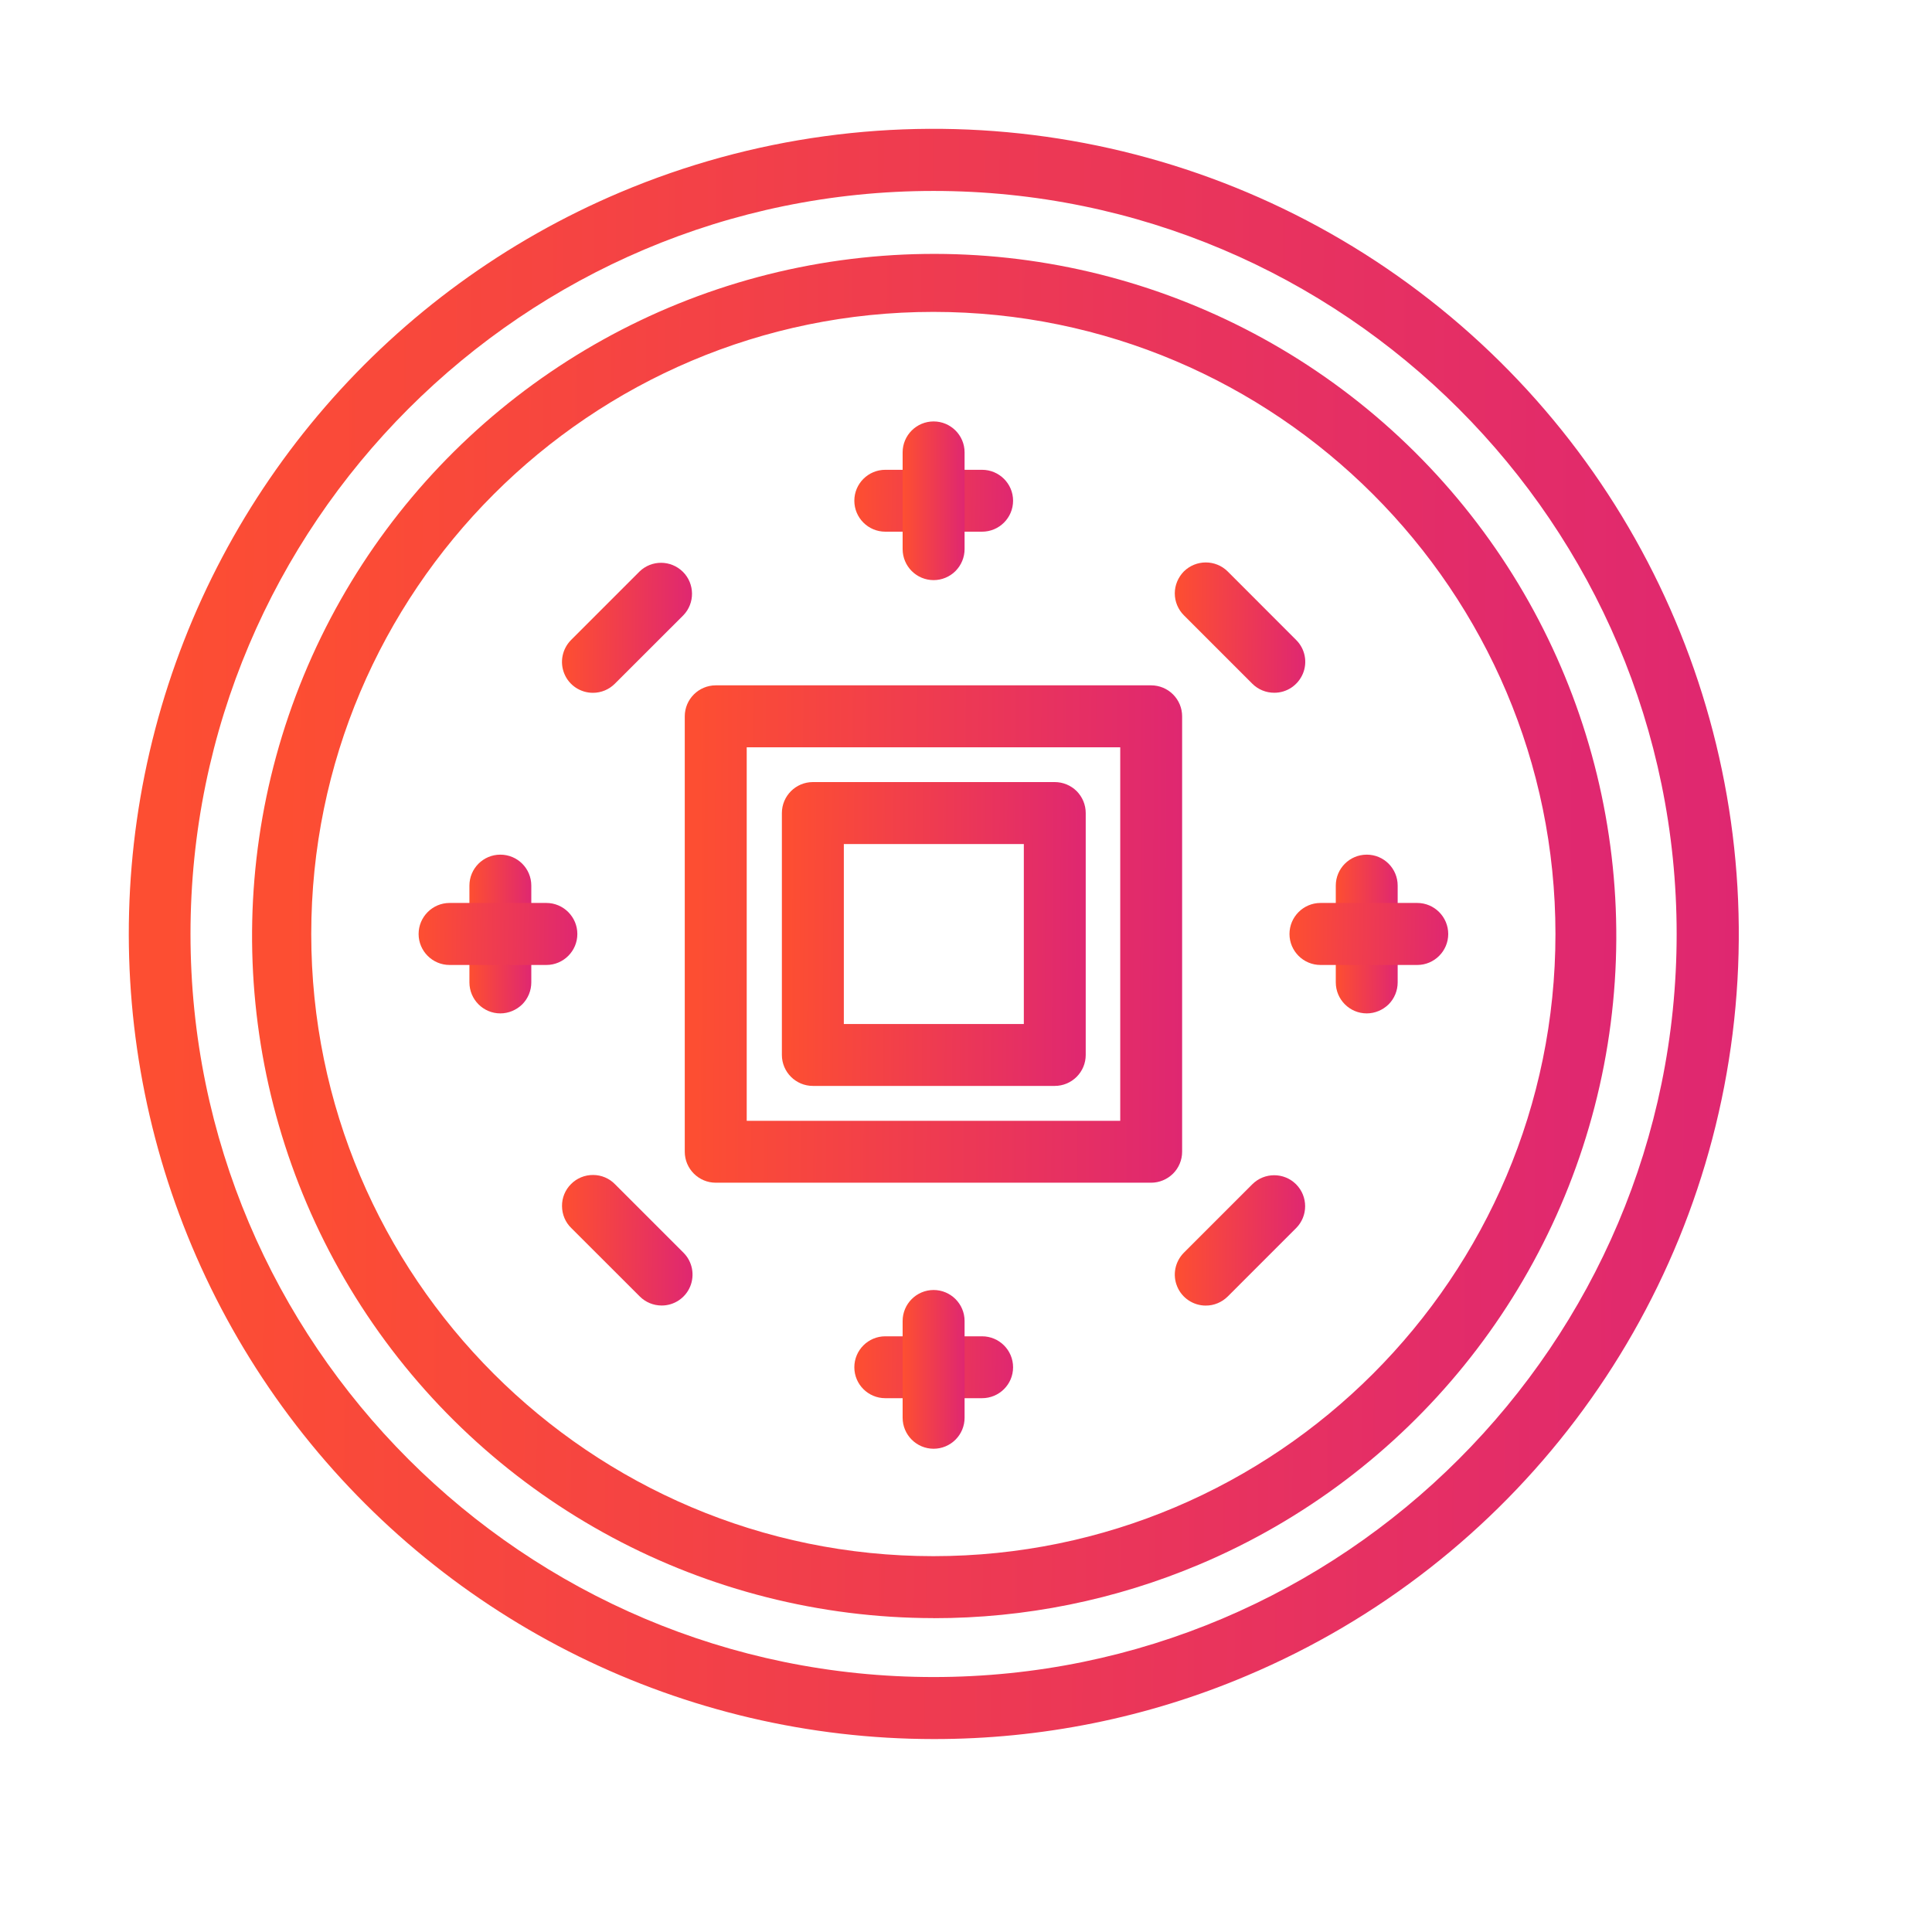
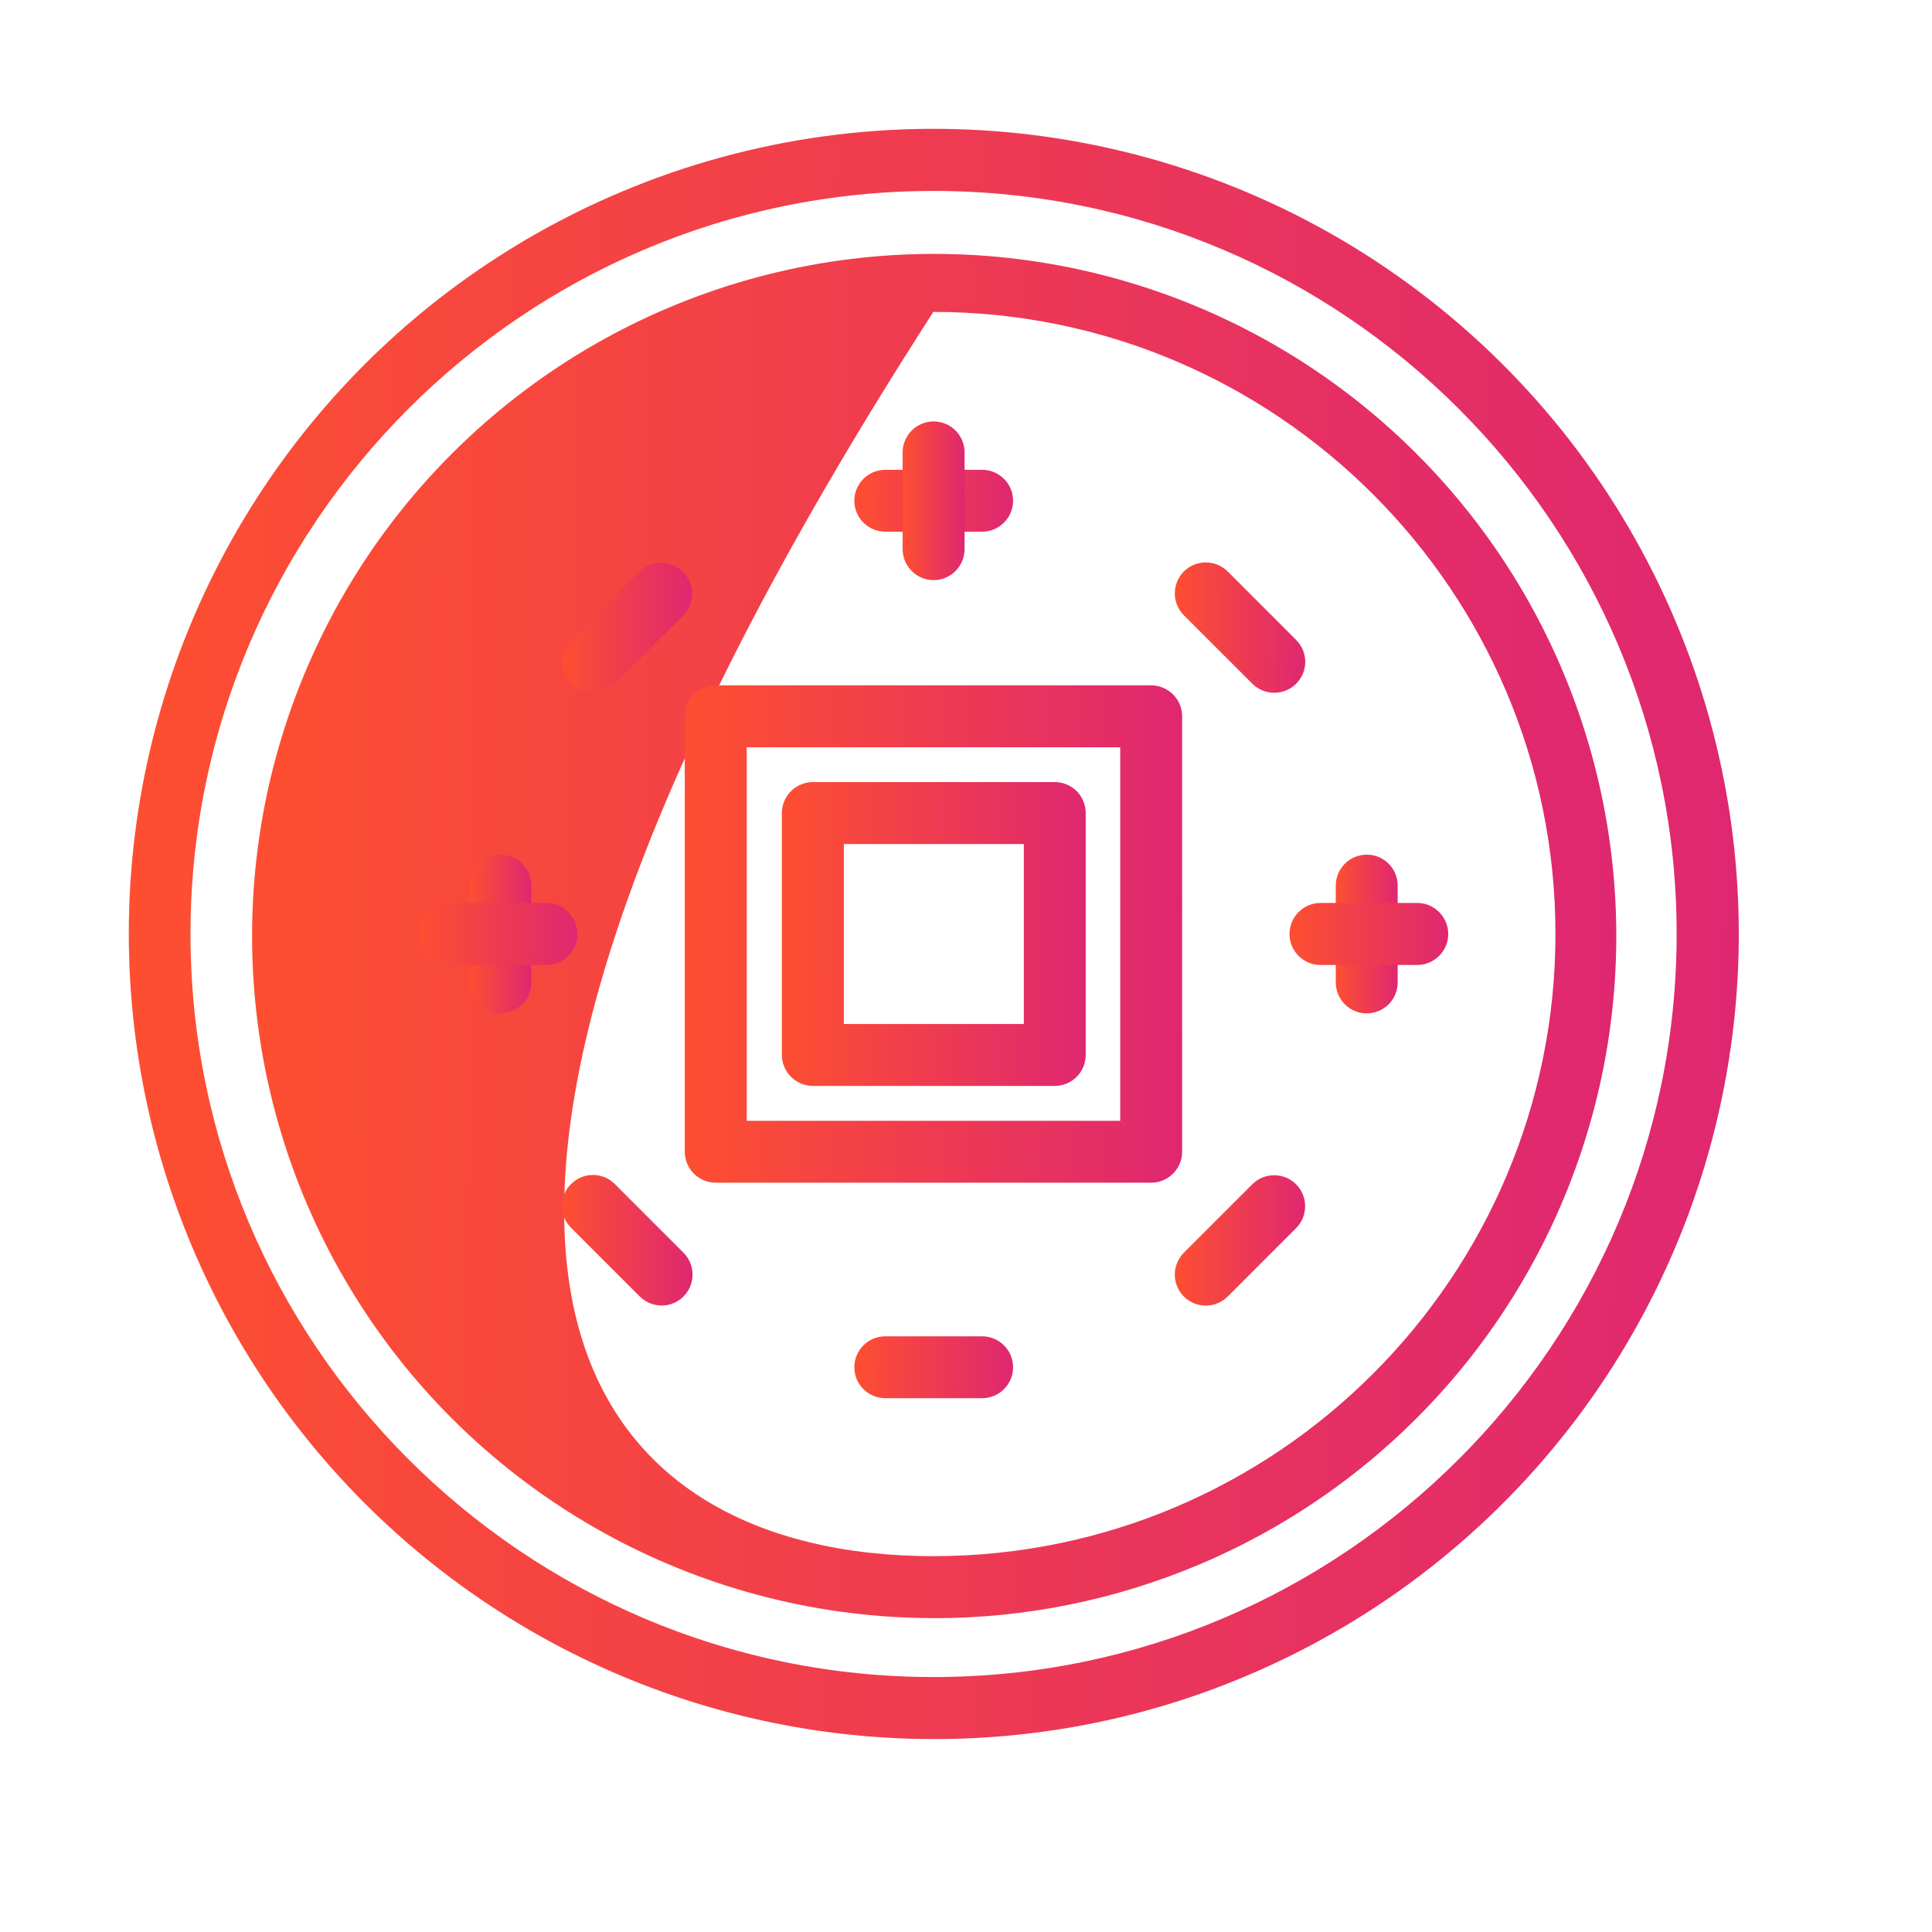
<svg xmlns="http://www.w3.org/2000/svg" width="30" height="30" viewBox="0 0 30 30" fill="none">
  <path d="M14.496 27.004C10.622 27.002 6.966 25.202 4.6 22.133C2.235 19.064 1.426 15.071 2.41 11.323C3.395 7.575 6.061 4.495 9.631 2.986C13.745 1.248 18.475 1.836 22.038 4.531C25.601 7.224 27.456 11.616 26.904 16.048C26.351 20.481 23.477 24.282 19.361 26.02C17.822 26.673 16.167 27.006 14.496 27.004H14.496ZM14.496 2.965C8.133 2.965 2.958 8.141 2.958 14.503C2.958 20.866 8.134 26.041 14.496 26.041C20.859 26.041 26.035 20.866 26.035 14.503C26.035 8.14 20.859 2.965 14.496 2.965Z" fill="url(#paint0_linear_4001_2355)" />
-   <path d="M14.493 25.126C10.961 25.122 7.663 23.358 5.7 20.421C3.738 17.484 3.367 13.762 4.714 10.496C6.061 7.231 8.947 4.852 12.408 4.152C15.871 3.453 19.454 4.526 21.963 7.013C24.471 9.5 25.575 13.073 24.906 16.542C24.235 20.01 21.882 22.916 18.628 24.291C17.319 24.845 15.913 25.129 14.493 25.127L14.493 25.126ZM14.493 4.843C9.166 4.843 4.833 9.177 4.833 14.504C4.833 19.83 9.167 24.164 14.493 24.164C19.82 24.164 24.153 19.83 24.153 14.504C24.153 9.177 19.82 4.843 14.493 4.843Z" fill="url(#paint1_linear_4001_2355)" />
+   <path d="M14.493 25.126C10.961 25.122 7.663 23.358 5.7 20.421C3.738 17.484 3.367 13.762 4.714 10.496C6.061 7.231 8.947 4.852 12.408 4.152C15.871 3.453 19.454 4.526 21.963 7.013C24.471 9.5 25.575 13.073 24.906 16.542C24.235 20.01 21.882 22.916 18.628 24.291C17.319 24.845 15.913 25.129 14.493 25.127L14.493 25.126ZM14.493 4.843C4.833 19.83 9.167 24.164 14.493 24.164C19.82 24.164 24.153 19.83 24.153 14.504C24.153 9.177 19.82 4.843 14.493 4.843Z" fill="url(#paint1_linear_4001_2355)" />
  <path d="M17.875 18.365H11.114C10.849 18.365 10.633 18.149 10.633 17.884V11.123C10.633 10.858 10.849 10.642 11.114 10.642H17.875C18.003 10.642 18.125 10.693 18.215 10.783C18.305 10.873 18.356 10.995 18.356 11.123V17.884C18.356 18.012 18.305 18.134 18.215 18.224C18.125 18.313 18.003 18.365 17.875 18.365ZM11.595 17.404H17.395V11.604H11.595V17.404Z" fill="url(#paint2_linear_4001_2355)" />
  <path d="M16.378 16.862H12.622C12.357 16.862 12.141 16.646 12.141 16.381V12.625C12.141 12.36 12.357 12.144 12.622 12.144H16.378C16.506 12.144 16.628 12.195 16.718 12.284C16.808 12.375 16.859 12.497 16.859 12.625V16.381C16.859 16.509 16.808 16.631 16.718 16.721C16.628 16.811 16.506 16.862 16.378 16.862ZM13.103 15.901H15.898V13.106H13.103V15.901Z" fill="url(#paint3_linear_4001_2355)" />
  <path d="M15.249 8.256H13.747C13.482 8.256 13.266 8.041 13.266 7.775C13.266 7.51 13.482 7.295 13.747 7.295H15.249C15.515 7.295 15.731 7.51 15.731 7.775C15.731 8.041 15.515 8.256 15.249 8.256Z" fill="url(#paint4_linear_4001_2355)" />
  <path d="M9.207 10.758C9.013 10.758 8.837 10.642 8.763 10.462C8.688 10.281 8.731 10.075 8.868 9.937L9.93 8.875C10.118 8.692 10.418 8.694 10.605 8.88C10.79 9.065 10.793 9.367 10.61 9.555L9.547 10.617C9.457 10.707 9.335 10.758 9.207 10.758Z" fill="url(#paint5_linear_4001_2355)" />
  <path d="M7.769 15.736C7.504 15.736 7.289 15.52 7.289 15.254V13.752C7.289 13.486 7.504 13.271 7.769 13.271C8.036 13.271 8.25 13.486 8.25 13.752V15.254C8.25 15.382 8.2 15.504 8.11 15.595C8.019 15.684 7.897 15.736 7.769 15.736Z" fill="url(#paint6_linear_4001_2355)" />
  <path d="M10.275 20.272C10.147 20.272 10.025 20.222 9.934 20.131L8.872 19.07C8.779 18.981 8.728 18.858 8.727 18.729C8.725 18.601 8.776 18.476 8.867 18.386C8.958 18.294 9.082 18.244 9.21 18.245C9.339 18.245 9.463 18.298 9.552 18.391L10.614 19.453C10.751 19.59 10.791 19.797 10.717 19.977C10.643 20.155 10.469 20.272 10.275 20.272Z" fill="url(#paint7_linear_4001_2355)" />
  <path d="M15.249 21.711H13.747C13.482 21.711 13.266 21.497 13.266 21.231C13.266 20.965 13.482 20.75 13.747 20.75H15.249C15.515 20.75 15.731 20.965 15.731 21.231C15.731 21.497 15.515 21.711 15.249 21.711Z" fill="url(#paint8_linear_4001_2355)" />
  <path d="M18.722 20.273C18.529 20.273 18.352 20.155 18.279 19.976C18.204 19.796 18.246 19.59 18.383 19.452L19.445 18.39C19.633 18.202 19.938 18.202 20.126 18.39C20.313 18.579 20.313 18.883 20.125 19.071L19.064 20.132C18.973 20.222 18.85 20.274 18.722 20.273Z" fill="url(#paint9_linear_4001_2355)" />
  <path d="M21.223 15.736C20.957 15.736 20.742 15.52 20.742 15.254V13.752C20.742 13.486 20.957 13.271 21.223 13.271C21.489 13.271 21.703 13.486 21.703 13.752V15.254C21.703 15.382 21.653 15.504 21.563 15.595C21.472 15.684 21.35 15.736 21.223 15.736Z" fill="url(#paint10_linear_4001_2355)" />
  <path d="M19.786 10.757C19.658 10.757 19.536 10.707 19.445 10.616L18.383 9.554C18.293 9.464 18.242 9.342 18.242 9.214C18.242 9.086 18.294 8.964 18.383 8.873C18.572 8.687 18.876 8.687 19.064 8.874L20.126 9.937C20.265 10.074 20.306 10.282 20.231 10.461C20.155 10.641 19.981 10.758 19.786 10.757Z" fill="url(#paint11_linear_4001_2355)" />
  <path d="M14.497 9.008C14.232 9.008 14.016 8.793 14.016 8.526V7.024C14.016 6.759 14.232 6.544 14.497 6.544C14.762 6.544 14.978 6.759 14.978 7.024V8.526C14.978 8.654 14.927 8.776 14.837 8.867C14.747 8.957 14.625 9.008 14.497 9.008Z" fill="url(#paint12_linear_4001_2355)" />
  <path d="M8.484 14.984H6.981C6.716 14.984 6.5 14.768 6.5 14.503C6.5 14.238 6.716 14.021 6.981 14.021H8.484C8.749 14.021 8.965 14.238 8.965 14.503C8.965 14.768 8.749 14.984 8.484 14.984Z" fill="url(#paint13_linear_4001_2355)" />
-   <path d="M14.497 22.496C14.232 22.496 14.016 22.28 14.016 22.015V20.512C14.016 20.247 14.232 20.031 14.497 20.031C14.762 20.031 14.978 20.247 14.978 20.512V22.015C14.978 22.143 14.927 22.265 14.837 22.355C14.747 22.445 14.625 22.496 14.497 22.496Z" fill="url(#paint14_linear_4001_2355)" />
  <path d="M22.007 14.984H20.505C20.239 14.984 20.023 14.768 20.023 14.503C20.023 14.238 20.239 14.021 20.505 14.021H22.007C22.272 14.021 22.488 14.238 22.488 14.503C22.488 14.768 22.272 14.984 22.007 14.984Z" fill="url(#paint15_linear_4001_2355)" />
  <defs>
    <linearGradient id="paint0_linear_4001_2355" x1="27.082" y1="17.252" x2="2.538" y2="17.115" gradientUnits="userSpaceOnUse">
      <stop stop-color="#DF2771" />
      <stop offset="1" stop-color="#FD4E32" />
    </linearGradient>
    <linearGradient id="paint1_linear_4001_2355" x1="25.167" y1="16.865" x2="4.37" y2="16.748" gradientUnits="userSpaceOnUse">
      <stop stop-color="#DF2771" />
      <stop offset="1" stop-color="#FD4E32" />
    </linearGradient>
    <linearGradient id="paint2_linear_4001_2355" x1="18.381" y1="15.353" x2="10.799" y2="15.31" gradientUnits="userSpaceOnUse">
      <stop stop-color="#DF2771" />
      <stop offset="1" stop-color="#FD4E32" />
    </linearGradient>
    <linearGradient id="paint3_linear_4001_2355" x1="16.875" y1="15.022" x2="12.242" y2="14.996" gradientUnits="userSpaceOnUse">
      <stop stop-color="#DF2771" />
      <stop offset="1" stop-color="#FD4E32" />
    </linearGradient>
    <linearGradient id="paint4_linear_4001_2355" x1="15.739" y1="7.881" x2="13.319" y2="7.847" gradientUnits="userSpaceOnUse">
      <stop stop-color="#DF2771" />
      <stop offset="1" stop-color="#FD4E32" />
    </linearGradient>
    <linearGradient id="paint5_linear_4001_2355" x1="10.752" y1="9.971" x2="8.77" y2="9.96" gradientUnits="userSpaceOnUse">
      <stop stop-color="#DF2771" />
      <stop offset="1" stop-color="#FD4E32" />
    </linearGradient>
    <linearGradient id="paint6_linear_4001_2355" x1="8.254" y1="14.774" x2="7.31" y2="14.772" gradientUnits="userSpaceOnUse">
      <stop stop-color="#DF2771" />
      <stop offset="1" stop-color="#FD4E32" />
    </linearGradient>
    <linearGradient id="paint7_linear_4001_2355" x1="10.761" y1="19.482" x2="8.77" y2="19.471" gradientUnits="userSpaceOnUse">
      <stop stop-color="#DF2771" />
      <stop offset="1" stop-color="#FD4E32" />
    </linearGradient>
    <linearGradient id="paint8_linear_4001_2355" x1="15.739" y1="21.336" x2="13.319" y2="21.302" gradientUnits="userSpaceOnUse">
      <stop stop-color="#DF2771" />
      <stop offset="1" stop-color="#FD4E32" />
    </linearGradient>
    <linearGradient id="paint9_linear_4001_2355" x1="20.273" y1="19.483" x2="18.286" y2="19.472" gradientUnits="userSpaceOnUse">
      <stop stop-color="#DF2771" />
      <stop offset="1" stop-color="#FD4E32" />
    </linearGradient>
    <linearGradient id="paint10_linear_4001_2355" x1="21.707" y1="14.774" x2="20.763" y2="14.772" gradientUnits="userSpaceOnUse">
      <stop stop-color="#DF2771" />
      <stop offset="1" stop-color="#FD4E32" />
    </linearGradient>
    <linearGradient id="paint11_linear_4001_2355" x1="20.274" y1="9.968" x2="18.286" y2="9.957" gradientUnits="userSpaceOnUse">
      <stop stop-color="#DF2771" />
      <stop offset="1" stop-color="#FD4E32" />
    </linearGradient>
    <linearGradient id="paint12_linear_4001_2355" x1="14.981" y1="8.047" x2="14.036" y2="8.045" gradientUnits="userSpaceOnUse">
      <stop stop-color="#DF2771" />
      <stop offset="1" stop-color="#FD4E32" />
    </linearGradient>
    <linearGradient id="paint13_linear_4001_2355" x1="8.973" y1="14.609" x2="6.554" y2="14.574" gradientUnits="userSpaceOnUse">
      <stop stop-color="#DF2771" />
      <stop offset="1" stop-color="#FD4E32" />
    </linearGradient>
    <linearGradient id="paint14_linear_4001_2355" x1="14.981" y1="21.535" x2="14.036" y2="21.533" gradientUnits="userSpaceOnUse">
      <stop stop-color="#DF2771" />
      <stop offset="1" stop-color="#FD4E32" />
    </linearGradient>
    <linearGradient id="paint15_linear_4001_2355" x1="22.496" y1="14.609" x2="20.077" y2="14.574" gradientUnits="userSpaceOnUse">
      <stop stop-color="#DF2771" />
      <stop offset="1" stop-color="#FD4E32" />
    </linearGradient>
  </defs>
</svg>